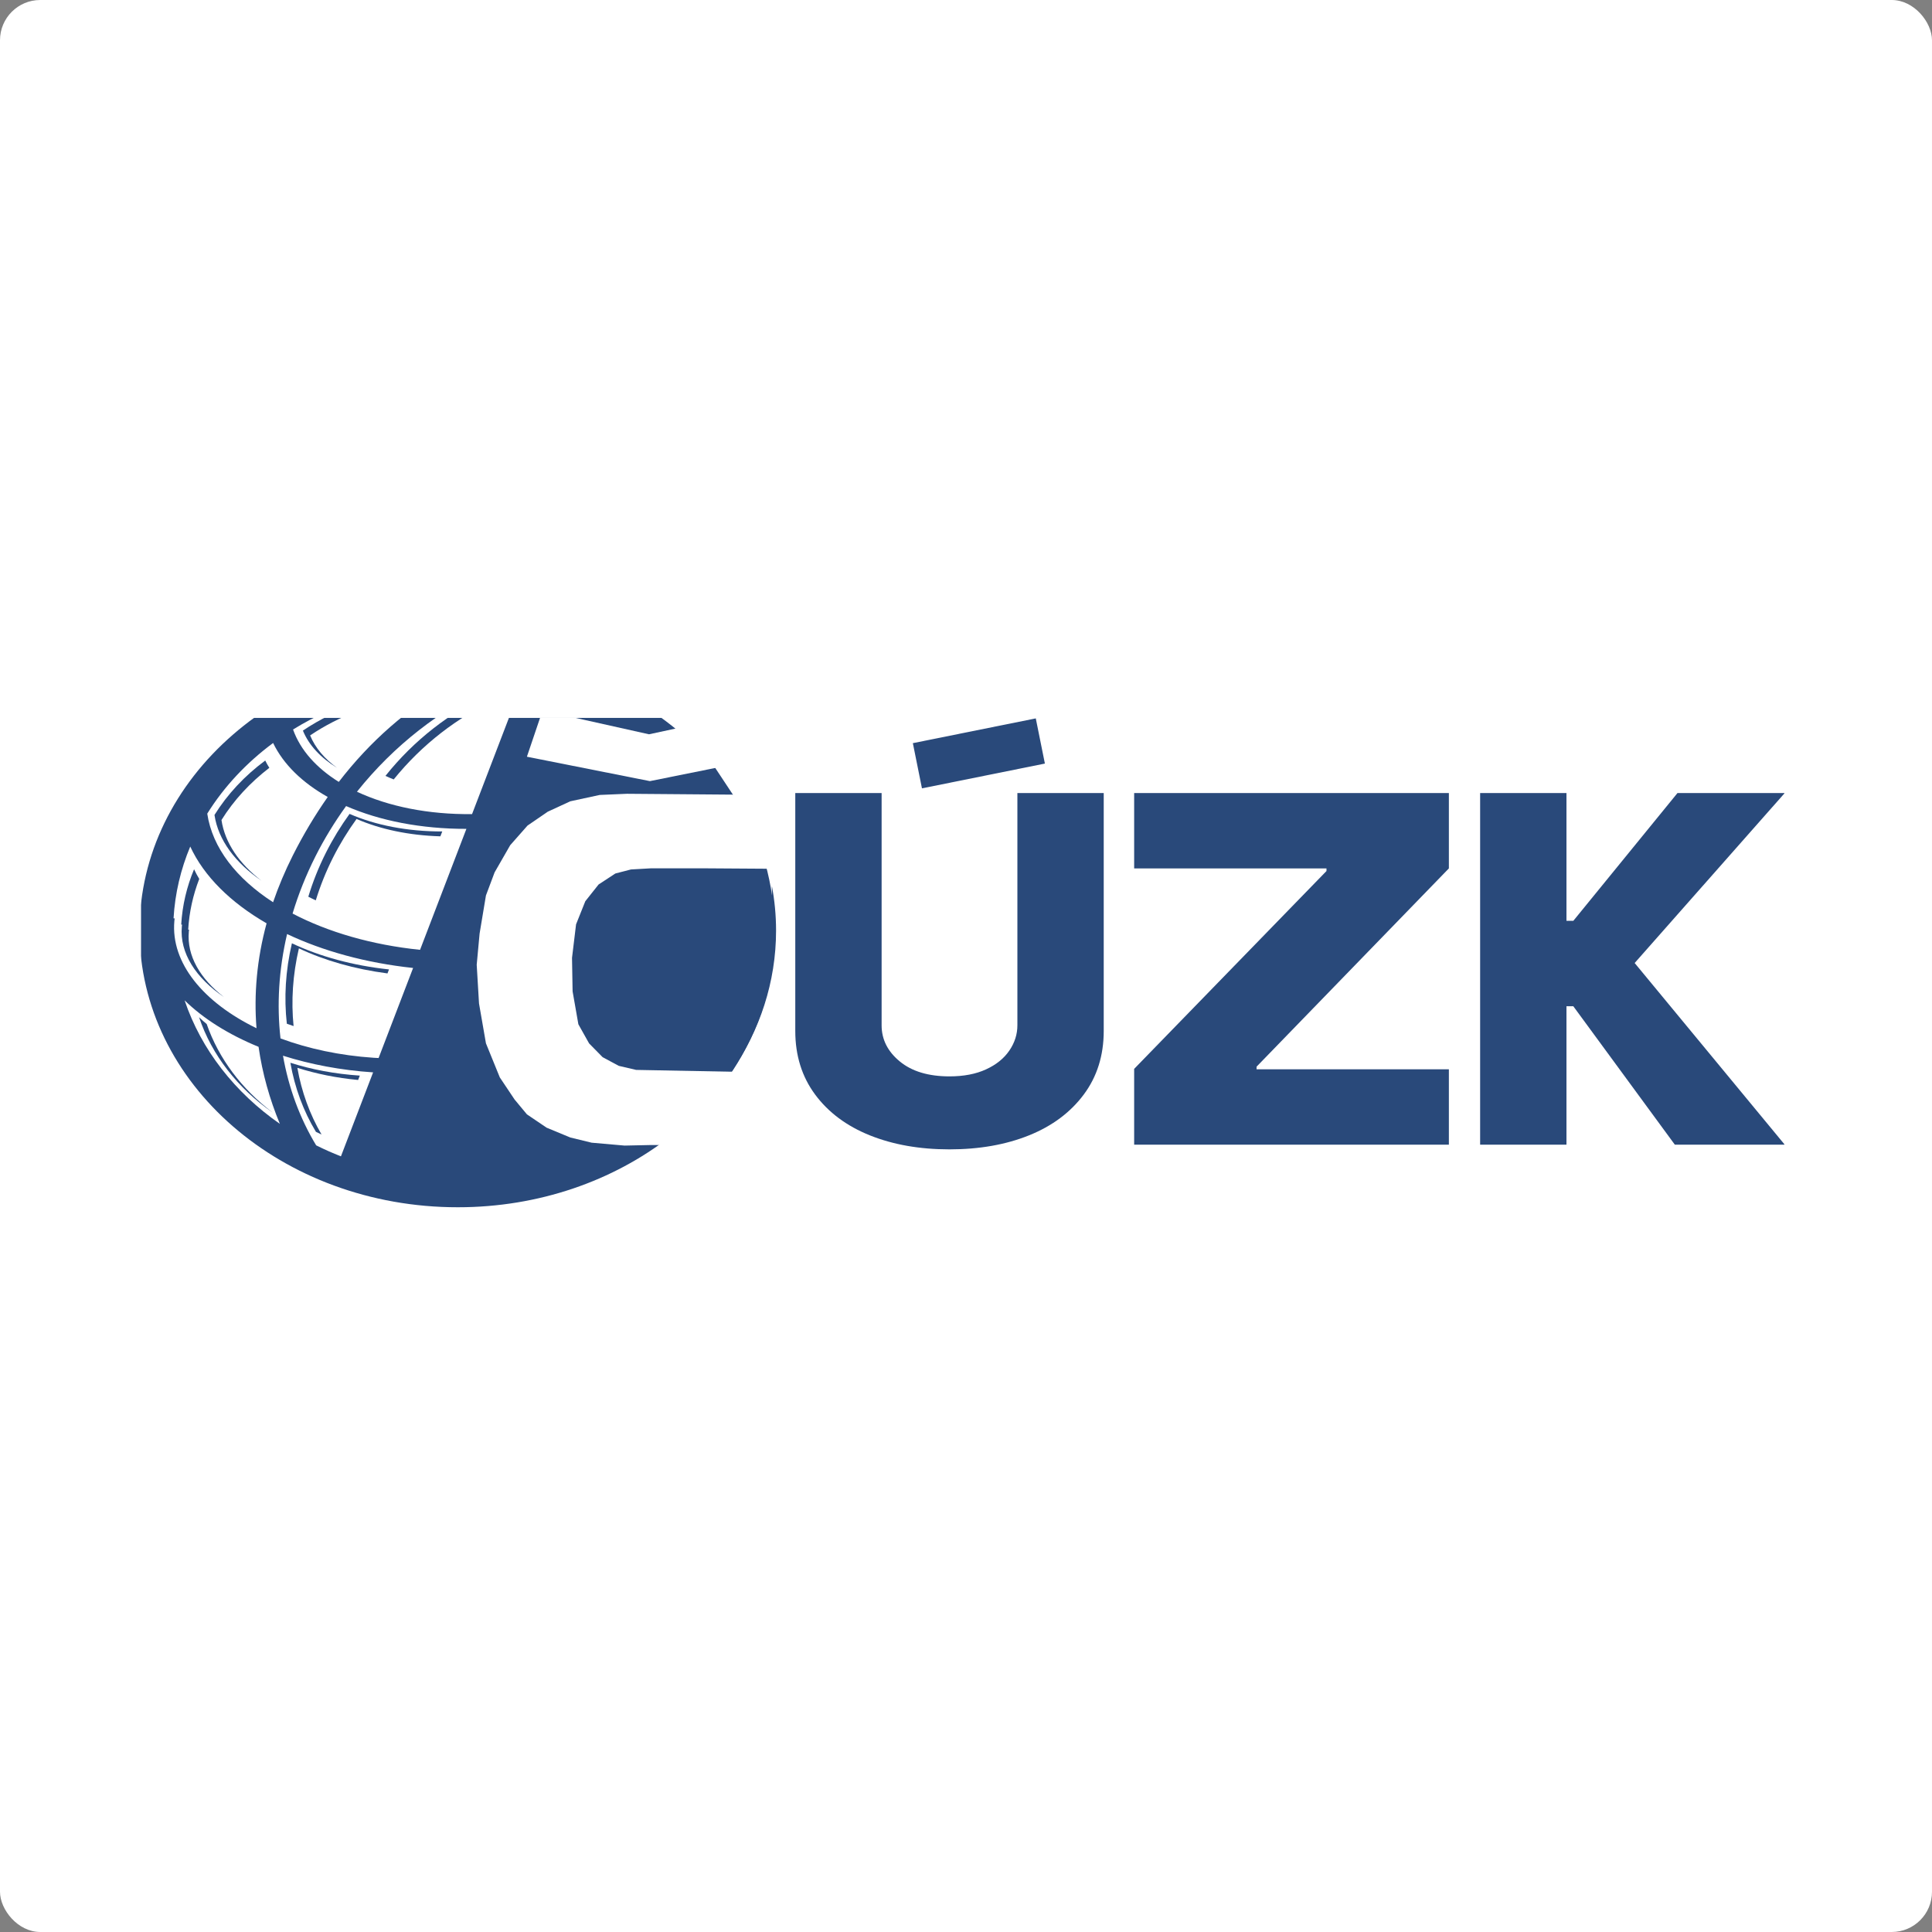
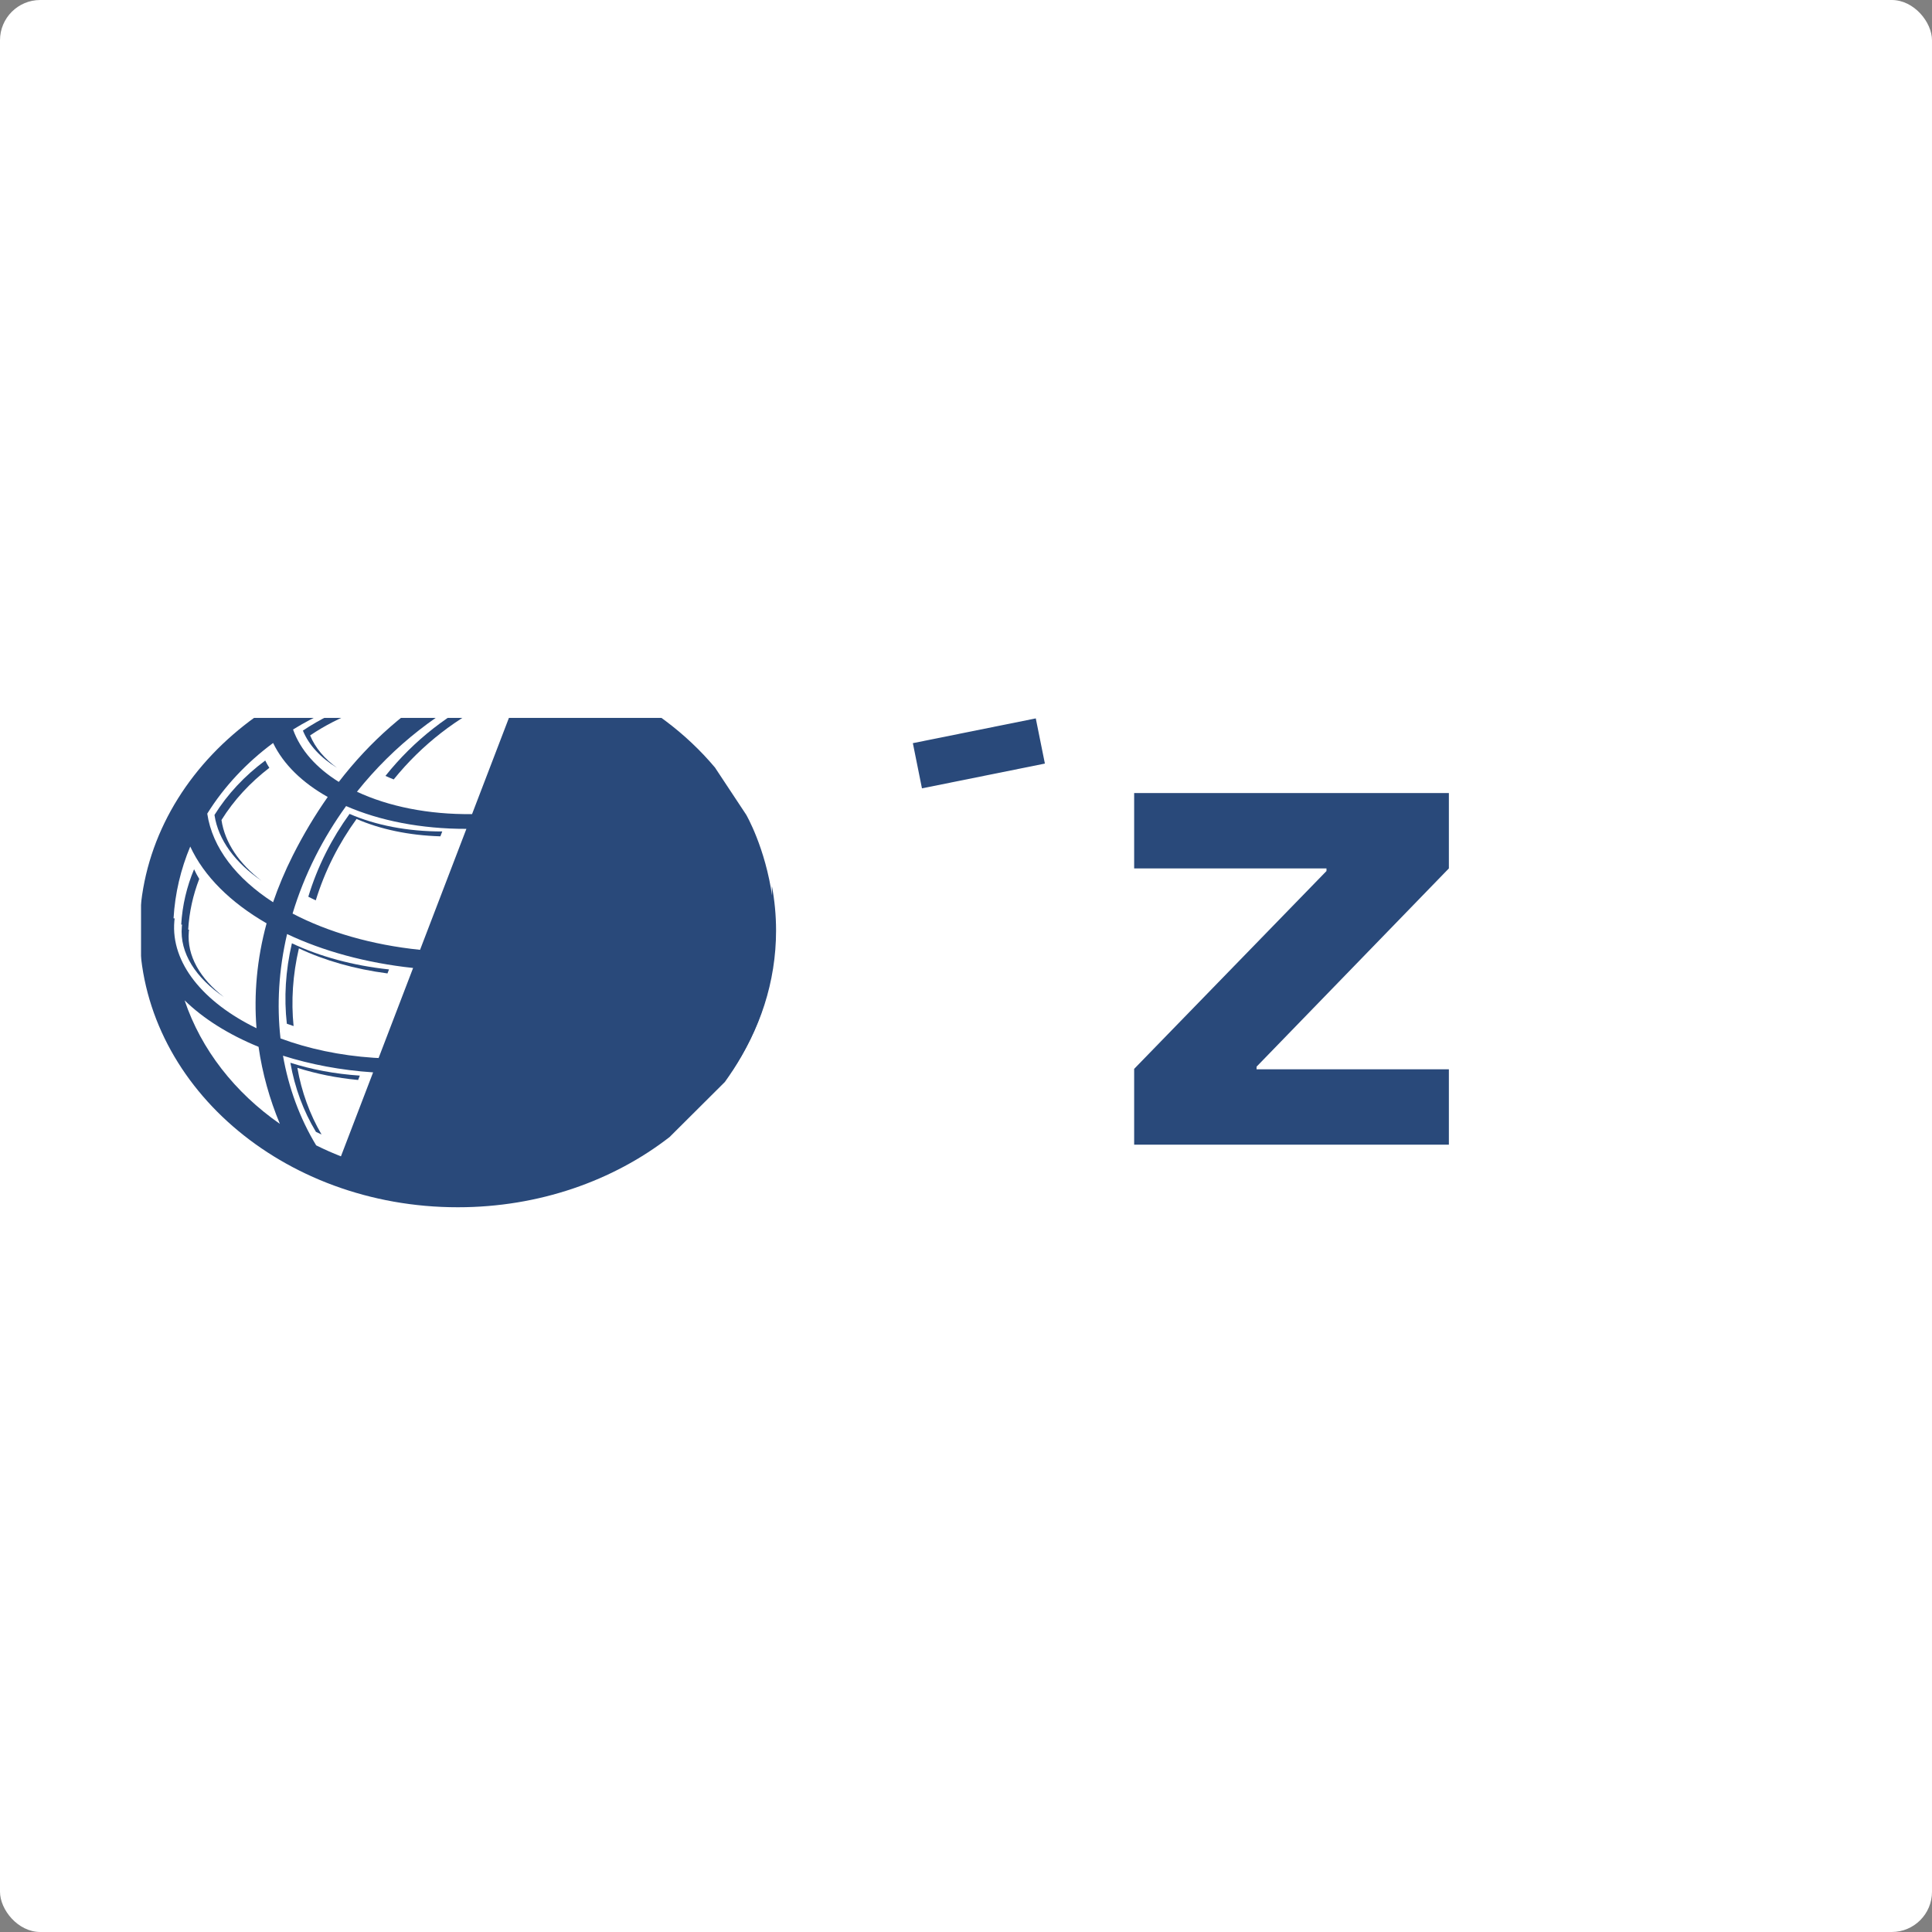
<svg xmlns="http://www.w3.org/2000/svg" width="288" height="288" viewBox="0 0 288 288" fill="none">
  <rect x="0" y="0" width="288" height="288" fill="#808080" stroke="none" />
  <rect width="288" height="288" rx="6" fill="white" />
  <g clip-path="url(#clip0_10649_281736)">
    <mask id="mask0_10649_281736" style="mask-type:luminance" maskUnits="userSpaceOnUse" x="-75" y="-73" width="404" height="571">
      <path d="M-74.363 -72.056H328.239V497.338H-74.363V-72.056Z" fill="white" />
    </mask>
    <g mask="url(#mask0_10649_281736)">
      <path d="M155.76 113.825L154.402 107.089L136.078 110.781L137.435 117.518L155.76 113.825Z" fill="#29497A" />
      <path d="M169.067 129.451H197.736V129.843L169.067 159.335V170.633H215.982V159.402H187.313V159.008L215.982 129.451V118.219H169.067V129.451Z" fill="#29497A" />
-       <path d="M151.66 152.845C151.66 154.18 151.262 155.431 150.465 156.602C149.669 157.772 148.513 158.706 146.998 159.404C145.483 160.104 143.664 160.454 141.541 160.454C138.401 160.454 135.928 159.711 134.125 158.223C132.322 156.737 131.421 154.944 131.421 152.845V118.218H118.551V153.684C118.551 157.343 119.539 160.505 121.512 163.167C123.487 165.83 126.21 167.857 129.675 169.248C133.141 170.638 137.092 171.334 141.525 171.334C145.978 171.334 149.933 170.638 153.388 169.248C156.844 167.857 159.565 165.83 161.55 163.167C163.536 160.505 164.531 157.343 164.531 153.684V118.218H151.66V152.845Z" fill="#29497A" />
-       <path d="M266.045 118.219H250.058L234.532 137.267H233.51V118.219H220.641V170.633H233.51V150.001H234.532L249.663 170.633H266.045L243.676 143.554L266.045 118.219Z" fill="#29497A" />
      <path d="M115.064 133.684H96.061C93.641 133.684 91.61 134.193 89.972 135.21C88.334 136.227 87.124 137.698 86.343 139.618C85.562 141.539 85.173 143.898 85.173 146.692C85.173 148.727 85.387 150.558 85.817 152.184C86.245 153.811 86.91 155.188 87.813 156.32C88.715 157.452 89.864 158.303 91.261 158.874C92.658 159.444 94.256 159.729 96.061 159.729H109.064C113.267 153.571 115.687 146.387 115.687 138.708C115.687 136.441 115.469 134.218 115.064 132.05V133.684Z" fill="#29497A" />
      <path d="M53.21 118.022C58.73 111.096 65.717 105.705 73.307 102.244C74.712 102.391 76.095 102.599 77.454 102.864L70.368 121.358C63.879 121.435 57.907 120.219 53.21 118.022ZM62.617 141.589C55.438 140.854 48.886 138.945 43.613 136.182C44.474 133.327 45.606 130.471 47.027 127.651C48.361 125.002 49.899 122.506 51.592 120.158C56.602 122.346 62.804 123.571 69.526 123.556L62.617 141.589ZM56.437 157.718C56.199 157.705 55.961 157.697 55.721 157.682C50.657 157.346 45.939 156.323 41.814 154.796C41.251 149.797 41.554 144.537 42.794 139.235C48.153 141.776 54.565 143.545 61.581 144.293L56.437 157.718ZM50.823 172.373C49.558 171.879 48.326 171.332 47.131 170.736C44.698 166.711 43.031 162.186 42.184 157.371C46.264 158.667 50.791 159.536 55.595 159.854C55.603 159.854 55.611 159.855 55.619 159.855L50.823 172.373ZM27.52 149.121C30.305 151.847 34.075 154.22 38.544 156.049C39.108 160.014 40.193 163.851 41.719 167.532C35.019 162.867 29.99 156.471 27.52 149.121ZM25.871 136.895C26.088 133.152 26.95 129.558 28.359 126.192C30.414 130.642 34.403 134.562 39.74 137.638C38.285 142.997 37.837 148.23 38.237 153.276C30.332 149.431 25.441 143.557 25.99 137.305C26.002 137.171 26.017 137.038 26.034 136.906L25.871 136.895ZM40.713 110.756C42.255 113.957 45.096 116.692 48.854 118.803C46.966 121.495 45.227 124.392 43.653 127.516C42.473 129.86 41.499 132.187 40.707 134.495C35.253 130.963 31.655 126.396 30.895 121.287C33.398 117.264 36.741 113.7 40.713 110.756ZM67.149 101.985C60.731 105.625 55.179 110.482 50.503 116.556C47.183 114.487 44.78 111.83 43.685 108.745C50.34 104.637 58.416 102.163 67.149 101.985ZM111.229 121.441L106.579 114.412C97.95 104.136 83.997 97.453 68.243 97.453C42.041 97.453 20.8 115.924 20.8 138.709C20.8 161.494 42.041 179.965 68.243 179.965C80.368 179.965 91.425 176.004 99.812 169.497L108.055 161.287C122.688 141.011 111.229 121.441 111.229 121.441Z" fill="#29497A" />
      <path d="M42.758 152.605C43.087 152.726 43.425 152.841 43.764 152.955C43.39 149.224 43.633 145.313 44.556 141.37C48.358 143.173 52.853 144.462 57.761 145.106L57.988 144.511C52.583 143.935 47.642 142.573 43.514 140.615C42.558 144.7 42.325 148.752 42.758 152.605Z" fill="#29497A" />
      <path d="M33.395 148.637C29.84 145.9 27.832 142.479 28.146 138.894C28.156 138.791 28.168 138.689 28.18 138.586L28.055 138.578C28.208 135.947 28.778 133.413 29.701 131.018C29.415 130.547 29.155 130.067 28.93 129.577C27.845 132.171 27.181 134.94 27.013 137.824L27.138 137.832C27.126 137.934 27.114 138.036 27.104 138.139C26.761 142.061 29.193 145.789 33.395 148.637Z" fill="#29497A" />
      <path d="M72.944 103.504C67.096 106.171 61.712 110.325 57.459 115.661C57.855 115.847 58.269 116.02 58.689 116.188C62.913 110.963 68.222 106.887 73.985 104.26C74.641 104.329 75.288 104.42 75.931 104.523L76.138 103.982C75.091 103.778 74.026 103.619 72.944 103.504Z" fill="#29497A" />
-       <path d="M30.811 152.654C30.414 152.321 30.029 151.983 29.673 151.634C31.576 157.298 35.451 162.226 40.613 165.82C40.612 165.818 40.611 165.816 40.611 165.814C36.05 162.358 32.609 157.818 30.811 152.654Z" fill="#29497A" />
      <path d="M48.591 127.098C47.496 129.271 46.625 131.471 45.96 133.671C46.32 133.86 46.697 134.036 47.072 134.215C47.728 132.085 48.574 129.957 49.633 127.853C50.661 125.812 51.846 123.889 53.151 122.081C56.679 123.622 60.979 124.533 65.648 124.67L65.926 123.943C60.747 123.955 55.968 123.011 52.108 121.326C50.804 123.134 49.619 125.057 48.591 127.098Z" fill="#29497A" />
      <path d="M47.931 169.115C46.172 166.105 44.954 162.747 44.327 159.179C47.108 160.063 50.158 160.687 53.387 160.99L53.636 160.338C53.63 160.338 53.624 160.338 53.617 160.337C49.917 160.092 46.428 159.423 43.285 158.425C43.937 162.134 45.221 165.621 47.096 168.722C47.371 168.858 47.652 168.985 47.931 169.115Z" fill="#29497A" />
      <path d="M31.973 121.484C32.532 125.241 35.086 128.616 38.97 131.281C35.673 128.745 33.523 125.649 33.015 122.239C34.851 119.288 37.281 116.662 40.15 114.459C39.926 114.104 39.717 113.743 39.538 113.37C36.478 115.638 33.901 118.385 31.973 121.484Z" fill="#29497A" />
      <path d="M50.224 114.445C48.376 113.103 46.988 111.482 46.23 109.626C50.574 106.7 55.797 104.705 61.526 103.993C62.001 103.671 62.477 103.351 62.966 103.048C56.249 103.43 50.124 105.56 45.152 108.909C46.051 111.11 47.832 112.982 50.224 114.445Z" fill="#29497A" />
    </g>
    <mask id="mask1_10649_281736" style="mask-type:luminance" maskUnits="userSpaceOnUse" x="-75" y="-73" width="404" height="571">
-       <path d="M-74.363 -72.056H328.239V497.338H-74.363V-72.056Z" fill="white" />
+       <path d="M-74.363 -72.056V497.338H-74.363V-72.056Z" fill="white" />
    </mask>
    <g mask="url(#mask1_10649_281736)">
      <path d="M115.064 129.505L115.15 118.501L93.451 118.328L89.403 118.501L85.012 119.448L81.654 120.998L78.639 123.065L76.056 125.993L73.731 130.04L72.439 133.484L71.493 139.167L71.062 143.817L71.406 149.587L72.439 155.528L74.506 160.609L76.715 163.911L78.553 166.12L81.481 168.101L85.012 169.564L88.198 170.339L93.106 170.77L97.139 170.684L98.82 170.694L110.53 159.788L94.829 159.489L92.245 158.886L89.834 157.595L87.814 155.537L86.217 152.687L85.356 147.778L85.27 142.784L85.873 137.79L87.25 134.345L89.231 131.848L91.728 130.212L94.054 129.609L97.067 129.437H104.731L115.064 129.505Z" fill="white" />
-       <path d="M78.545 112.803L80.875 105.918L96.743 109.46L106.579 107.342L108.112 106.581L110.944 113.451L110.49 113.7L96.88 116.441L78.545 112.803Z" fill="white" />
    </g>
  </g>
  <defs>
    <clipPath id="clip0_10649_281736">
      <rect width="245" height="73.043" fill="white" transform="translate(21 107)" />
    </clipPath>
  </defs>
</svg>